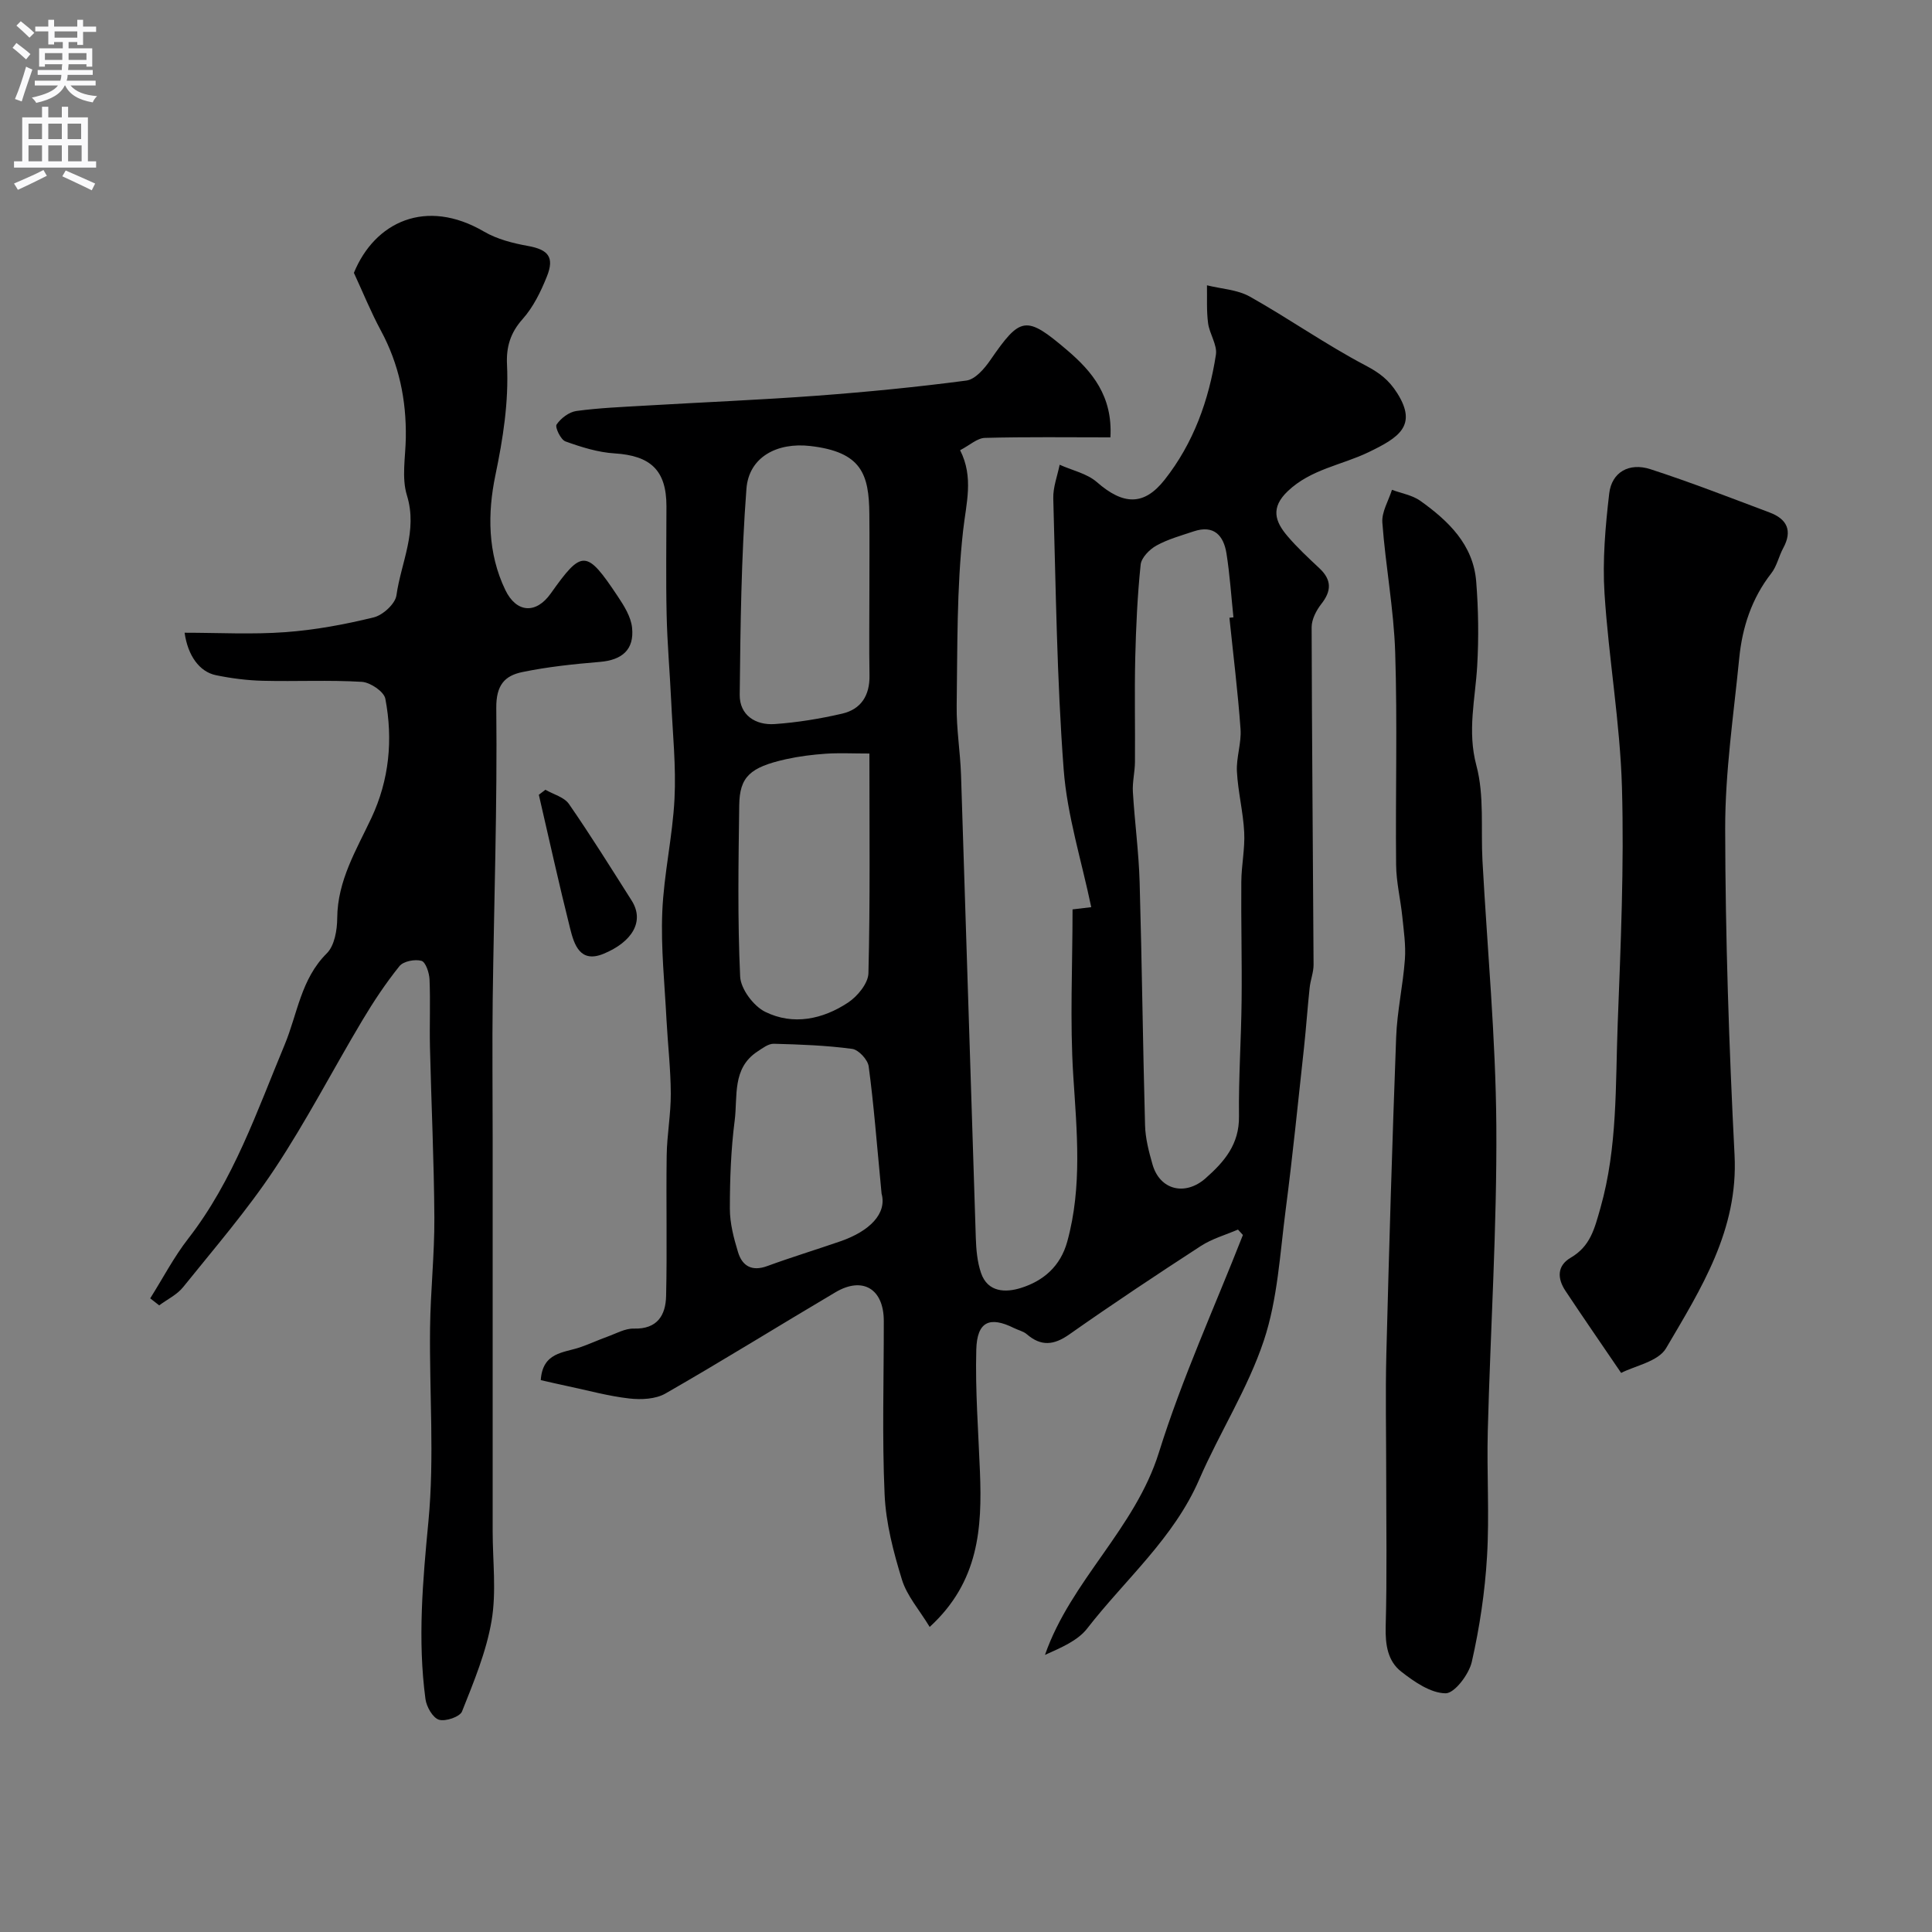
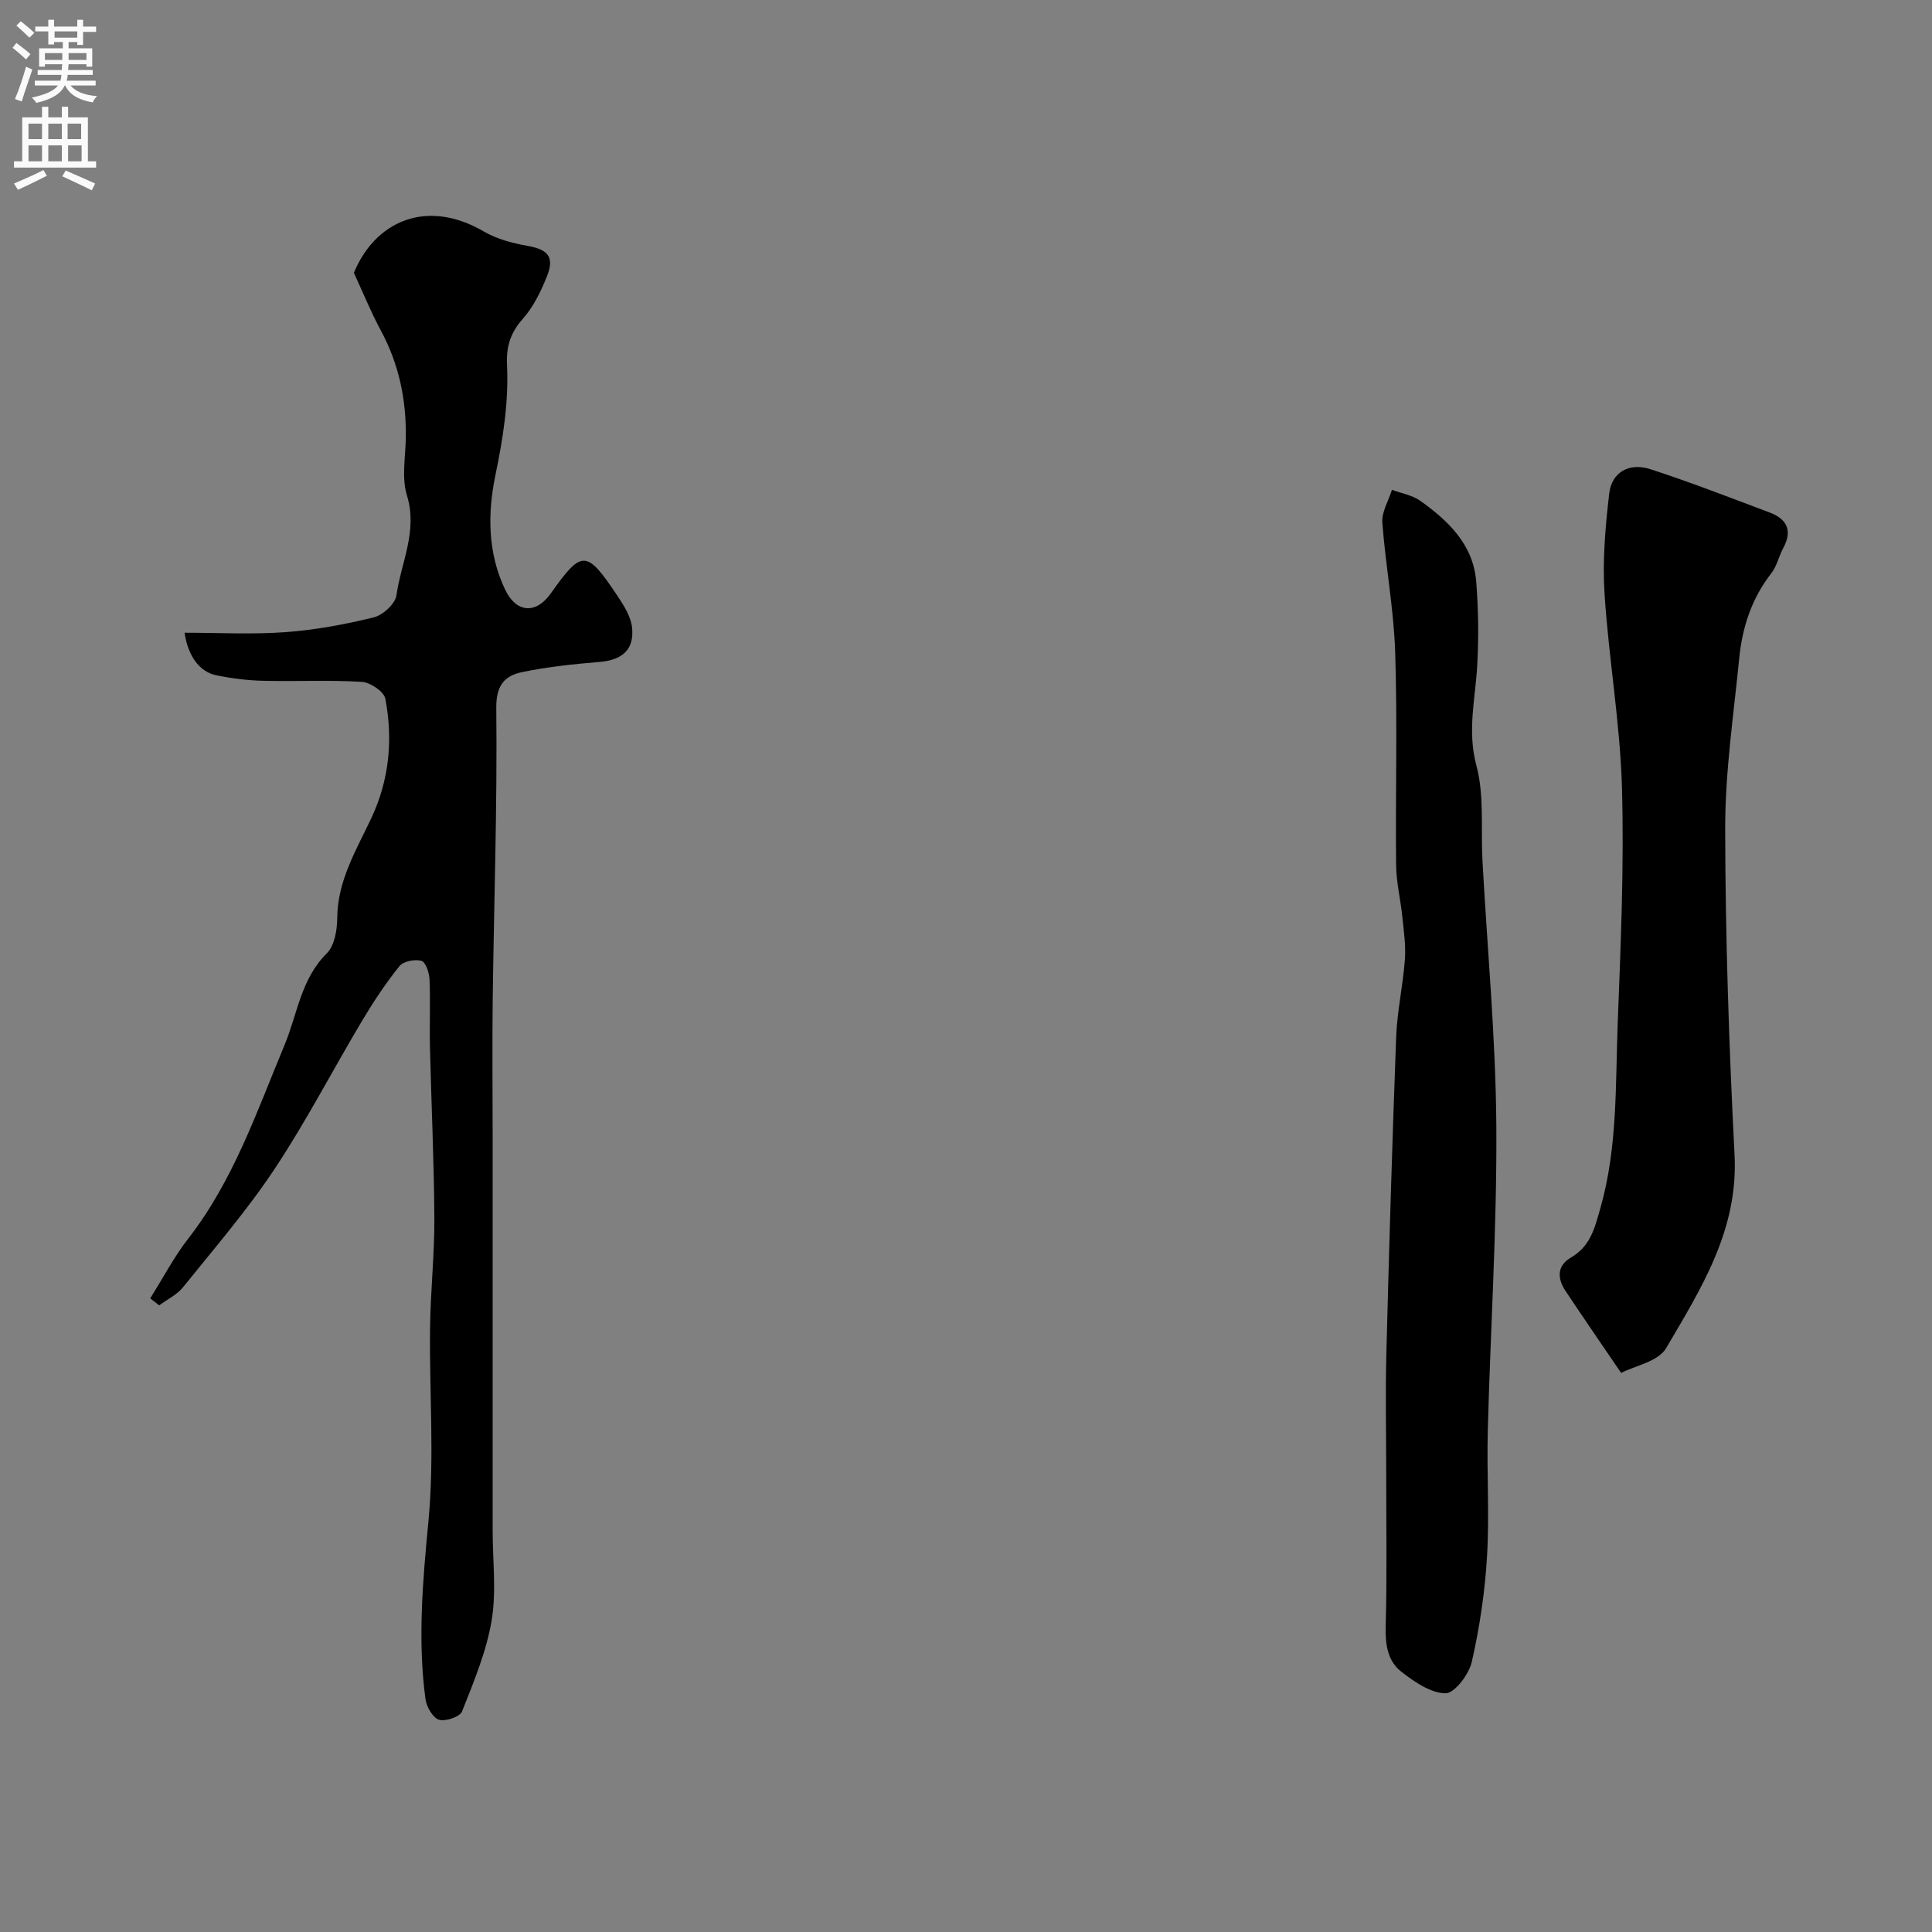
<svg xmlns="http://www.w3.org/2000/svg" enable-background="new 0 0 400 400" viewBox="0 0 400 400">
  <rect x="0" y="0" width="400" height="400" fill="#808080" stroke="none" />
  <g fill="#000001">
-     <path d="m222.06 188.28c1.83-.22 3.26-.39 3.87-.46-2-9.61-4.99-18.98-5.71-28.53-1.41-18.64-1.61-37.38-2.15-56.08-.07-2.32.85-4.66 1.32-6.99 2.6 1.17 5.66 1.81 7.71 3.6 5.47 4.78 9.76 4.93 14.03-.5 5.98-7.59 9.15-16.45 10.61-25.87.32-2.04-1.33-4.32-1.62-6.55-.34-2.58-.18-5.22-.23-7.83 2.97.74 6.28.89 8.86 2.33 8.1 4.55 15.73 9.93 23.94 14.25 2.9 1.53 4.83 2.96 6.61 5.78 4.23 6.72.28 9.19-5.99 12.21-5.55 2.67-11.9 3.49-16.69 8.05-3.6 3.42-2.63 6.28-.1 9.26 2.04 2.41 4.38 4.57 6.68 6.73 2.54 2.4 2.49 4.67.36 7.37-1.04 1.33-2 3.19-2 4.81.05 23.28.28 46.57.4 69.85.01 1.59-.64 3.17-.81 4.78-.44 4.1-.72 8.22-1.16 12.32-1.23 11.24-2.35 22.49-3.81 33.7-1.18 9.07-1.66 18.46-4.51 27.02-3.31 9.96-9.16 19.05-13.37 28.75-5.28 12.2-15.32 20.71-23.2 30.87-1.98 2.55-5.42 3.98-8.75 5.48 5.38-15.41 18.67-26.13 23.59-41.91 4.78-15.33 11.52-30.05 17.39-45.03-.34-.37-.68-.74-1.02-1.12-2.58 1.11-5.37 1.89-7.69 3.4-9.16 5.95-18.27 12-27.21 18.29-3.21 2.26-5.85 2.54-8.83-.03-.71-.61-1.76-.83-2.64-1.27-5.03-2.5-7.65-1.37-7.81 4.44-.23 8.45.43 16.92.76 25.38.45 11.52-.18 22.7-10.41 32.06-2.12-3.51-4.7-6.41-5.74-9.78-1.76-5.71-3.32-11.68-3.59-17.6-.54-11.97-.15-23.99-.17-35.99-.01-6.61-4.35-9.26-9.99-5.93-11.76 6.95-23.36 14.18-35.21 20.97-2.05 1.18-5.05 1.31-7.51 1.03-4.31-.49-8.55-1.67-12.82-2.57-1.83-.39-3.65-.81-5.49-1.23.38-5.78 4.71-5.64 8.09-6.78 1.92-.65 3.77-1.52 5.69-2.21 1.81-.65 3.68-1.73 5.49-1.68 4.88.14 6.59-2.78 6.68-6.75.23-9.7-.02-19.4.12-29.1.06-4.27.87-8.54.85-12.8-.02-5.1-.62-10.2-.89-15.3-.38-7.44-1.18-14.91-.87-22.33.32-7.83 2.14-15.6 2.53-23.43.34-6.73-.38-13.51-.69-20.26-.28-5.94-.81-11.86-.94-17.8-.17-7.49-.04-15-.04-22.49 0-7.43-3.26-10.47-10.73-10.94-3.44-.21-6.9-1.3-10.18-2.48-.98-.35-2.21-2.95-1.83-3.5.88-1.3 2.58-2.59 4.1-2.8 4.72-.64 9.52-.83 14.29-1.11 11.87-.7 23.75-1.18 35.6-2.06 10.31-.77 20.6-1.78 30.85-3.13 1.81-.24 3.71-2.43 4.91-4.17 6.29-9.11 7.38-9.44 16.02-2.06 5.1 4.36 9.38 9.44 8.89 17.99-8.82 0-17.4-.12-25.98.11-1.6.04-3.16 1.53-5.14 2.55 2.86 5.63 1.25 10.98.62 16.65-1.34 11.99-1.16 24.16-1.33 36.26-.07 4.76.74 9.53.9 14.3 1.05 31.96 2.01 63.92 3.06 95.87.08 2.44.3 4.98 1.08 7.26 1.39 4.08 5.16 4.08 8.25 3.11 4.66-1.46 8.2-4.48 9.61-9.62 3.12-11.37 1.98-22.78 1.24-34.32-.72-11.27-.15-22.66-.15-34.44zm32.48-60.38c.28-.03.55-.06.83-.09-.46-4.41-.75-8.85-1.44-13.22-.59-3.7-2.58-5.98-6.78-4.58-2.62.88-5.34 1.62-7.72 2.94-1.43.79-3.12 2.51-3.27 3.95-.67 6.4-.96 12.85-1.12 19.29-.17 7.2 0 14.4-.06 21.6-.02 2.06-.55 4.12-.43 6.16.37 6.24 1.22 12.46 1.4 18.71.48 16.76.66 33.54 1.12 50.3.07 2.73.79 5.49 1.55 8.14 1.54 5.34 6.79 6.54 10.96 2.87 3.94-3.47 7.01-7.07 6.94-12.84-.1-7.99.46-15.99.54-23.99.09-8.2-.13-16.4-.06-24.6.03-3.41.77-6.83.6-10.21-.21-4.22-1.29-8.39-1.51-12.61-.15-2.9.96-5.88.75-8.77-.55-7.7-1.51-15.37-2.3-23.05zm-74.54-6.01c0-5.15.04-10.31-.01-15.46-.07-8.3-1.63-12.87-12.24-14.09-6.85-.79-12.71 2.27-13.21 8.87-1.08 14.17-1.24 28.42-1.39 42.64-.04 4.21 3.27 6.34 7.26 6.06 4.69-.33 9.38-1.1 13.96-2.16 3.91-.91 5.72-3.77 5.65-7.9-.1-5.99-.02-11.98-.02-17.96zm0 34.12c-3.44 0-6.25-.15-9.04.04-2.76.19-5.55.54-8.25 1.14-7.44 1.67-9.58 3.64-9.66 9.52-.16 11.82-.36 23.67.19 35.47.12 2.58 2.77 6.12 5.19 7.31 5.77 2.85 11.89 1.56 17.14-1.91 1.96-1.29 4.18-3.99 4.23-6.09.37-14.93.2-29.87.2-45.48zm2.52 91.11c-1.02-10.66-1.62-18.53-2.67-26.34-.19-1.39-2.09-3.44-3.41-3.62-5.36-.72-10.81-.92-16.23-1.06-1.12-.03-2.33.91-3.38 1.6-5.31 3.48-4.08 9.3-4.72 14.28-.78 6.04-1 12.17-1 18.27 0 3.02.81 6.11 1.7 9.02.86 2.82 2.84 4.02 6 2.87 5.02-1.84 10.15-3.4 15.21-5.15 6-2.08 9.65-5.71 8.5-9.87z" />
    <path d="m31.1 268.81c2.61-4.14 4.89-8.54 7.88-12.38 9.37-12.06 14.19-26.3 19.95-40.12 2.66-6.39 3.36-13.6 8.72-18.92 1.61-1.59 2.16-4.84 2.17-7.33.06-7.75 3.94-14.05 7.06-20.68 3.72-7.91 4.51-16.27 2.9-24.72-.28-1.47-3.11-3.38-4.85-3.49-6.81-.41-13.66-.05-20.48-.22-3.26-.08-6.56-.5-9.75-1.16-3.43-.71-5.82-4.08-6.48-8.79 7 0 13.97.39 20.88-.12 6.15-.45 12.29-1.59 18.28-3.06 1.89-.46 4.46-2.81 4.7-4.57.96-6.83 4.45-13.3 2.17-20.69-1.13-3.65-.29-7.94-.23-11.93.12-7.84-1.41-15.24-5.17-22.2-2.08-3.86-3.73-7.95-5.58-11.94 4.32-10.55 14.93-15.57 26.96-8.53 2.69 1.57 5.96 2.4 9.07 2.96 4.19.76 5.55 2.29 3.92 6.34-1.25 3.12-2.81 6.32-5.01 8.79-2.56 2.86-3.42 5.81-3.24 9.45.37 7.76-.82 15.27-2.41 22.92-1.62 7.79-1.63 16.09 2.07 23.75 2.28 4.71 6.33 5.03 9.4.7 6.48-9.14 7.38-9.14 13.88.61 1.31 1.96 2.71 4.21 2.95 6.45.49 4.58-2.07 6.73-6.67 7.11-5.37.45-10.77 1.01-16.03 2.1-3.63.75-5.46 2.65-5.41 7.46.22 20.09-.48 40.19-.74 60.28-.12 9.52-.01 19.05-.01 28.57v81.55c0 6.19.8 12.52-.22 18.55-1.09 6.43-3.69 12.66-6.12 18.78-.44 1.12-3.43 2.14-4.78 1.72-1.28-.4-2.57-2.67-2.79-4.26-1.65-12.32-.56-24.54.62-36.9 1.25-13.21.17-26.63.33-39.96.09-7.6.93-15.2.89-22.8-.07-11.77-.63-23.53-.91-35.29-.11-4.69.11-9.39-.09-14.07-.06-1.37-.8-3.59-1.67-3.84-1.35-.38-3.74.08-4.55 1.09-2.85 3.54-5.39 7.37-7.72 11.28-6.1 10.22-11.58 20.84-18.15 30.74-5.69 8.57-12.47 16.42-18.93 24.45-1.26 1.57-3.28 2.53-4.95 3.77-.63-.48-1.24-.96-1.86-1.45z" />
    <path d="m335.64 284.25c-4.33-6.37-7.99-11.65-11.54-17.01-1.67-2.52-1.78-5.16 1.09-6.84 4.07-2.38 4.92-5.93 6.17-10.33 3.57-12.61 3.08-25.41 3.57-38.17.62-16.27 1.34-32.57.88-48.83-.38-13.41-2.75-26.76-3.61-40.18-.44-6.86.17-13.85.97-20.71.51-4.4 4.1-6.47 8.52-5.04 8.33 2.7 16.5 5.89 24.7 8.97 3.59 1.35 4.77 3.75 2.81 7.36-.92 1.69-1.31 3.74-2.47 5.22-4.06 5.2-6.01 11.18-6.64 17.57-1.16 11.77-2.93 23.57-2.91 35.35.04 22.51.79 45.04 1.94 67.53.8 15.5-6.94 27.67-14.18 40-1.62 2.76-6.47 3.64-9.3 5.11z" />
-     <path d="m287 305.3c0-8.33-.18-16.67.03-24.99.56-21.87 1.21-43.73 2.03-65.59.2-5.38 1.42-10.72 1.81-16.11.21-2.92-.24-5.91-.54-8.86-.37-3.58-1.25-7.13-1.28-10.7-.15-14.66.28-29.34-.19-43.98-.29-8.98-2-17.9-2.66-26.88-.16-2.2 1.28-4.51 1.99-6.78 1.97.74 4.21 1.1 5.87 2.28 5.81 4.15 10.95 9.05 11.57 16.69.46 5.79.54 11.65.21 17.45-.39 6.88-2.09 13.48-.17 20.66 1.67 6.24.9 13.13 1.26 19.73 1 18.3 2.74 36.58 2.87 54.89.14 21.03-1.22 42.06-1.77 63.09-.23 8.69.36 17.42-.16 26.09-.43 7.31-1.53 14.64-3.15 21.78-.59 2.59-3.58 6.53-5.43 6.51-3.11-.04-6.48-2.38-9.17-4.48-2.82-2.19-3.32-5.59-3.23-9.3.29-10.5.11-21 .11-31.5z" />
-     <path d="m112.92 163.51c1.66.96 3.88 1.52 4.87 2.94 4.52 6.53 8.72 13.28 12.98 19.99 2.77 4.36.04 8.62-5.81 11.03-4.85 2-6.08-1.87-6.92-5.23-2.31-9.19-4.34-18.45-6.48-27.69.45-.34.9-.69 1.36-1.04z" />
+     <path d="m287 305.3c0-8.33-.18-16.67.03-24.99.56-21.87 1.21-43.73 2.03-65.59.2-5.38 1.42-10.72 1.81-16.11.21-2.92-.24-5.91-.54-8.86-.37-3.58-1.25-7.13-1.28-10.7-.15-14.66.28-29.34-.19-43.98-.29-8.98-2-17.9-2.66-26.88-.16-2.2 1.28-4.51 1.99-6.78 1.97.74 4.21 1.1 5.87 2.28 5.81 4.15 10.95 9.05 11.57 16.69.46 5.79.54 11.65.21 17.45-.39 6.88-2.09 13.48-.17 20.66 1.67 6.24.9 13.13 1.26 19.73 1 18.3 2.74 36.58 2.87 54.89.14 21.03-1.22 42.06-1.77 63.09-.23 8.69.36 17.42-.16 26.09-.43 7.31-1.53 14.64-3.15 21.78-.59 2.59-3.58 6.53-5.43 6.51-3.11-.04-6.48-2.38-9.17-4.48-2.82-2.19-3.32-5.59-3.23-9.3.29-10.5.11-21 .11-31.5" />
  </g>
  <path d="m2.6 9.9.8-1c.9.7 1.9 1.4 2.9 2.3l-.9 1.1c-1.1-1-2-1.8-2.8-2.4zm.5 10.6c.9-2.1 1.6-4.3 2.3-6.7.4.2.8.4 1.3.6-.7 2.1-1.5 4.3-2.2 6.6zm.3-15.2.9-.9c1 .8 2 1.6 2.8 2.4l-1 1c-.9-.9-1.8-1.7-2.7-2.5zm12.6-1.2h1.2v1.4h2.7v1.1h-2.7v2.7h-1.2v-.6h-1.8v1.3h4.9v3.8h-1.2v-.5h-3.7c0 .4-.1.9-.1 1.2h5.1v1h-5.2c0 .5-.1.9-.2 1.2h6v1h-5.2c1.1 1.3 2.9 2 5.5 2.2-.4.4-.7.8-.9 1.3-2.9-.5-4.8-1.6-5.7-3.5h-.1c-.8 1.7-2.7 2.9-5.9 3.6-.2-.4-.6-.8-.9-1.1 2.8-.6 4.6-1.4 5.4-2.5h-4.8v-1h5.3c.1-.3.2-.7.2-1.2h-4.9v-1h5c0-.4 0-.8.1-1.2h-3.6v.5h-1.2v-3.8h4.9v-1.3h-1.8v.5h-1.2v-2.7h-2.7v-1h2.7v-1.4h1.2v1.4h4.8zm-6.7 8.3h3.6c0-.4 0-.9 0-1.4h-3.6zm1.9-4.6h4.8v-1.3h-4.7v1.3zm6.7 3.2h-3.7v1.4h3.7v-2.4z" fill="#fafafb" />
  <path d="m8.7 22.1h1.3v2.2h2.8v-2.2h1.3v2.2h4.1v9.1h1.7v1.3h-17v-1.3h1.7v-9.1h4.1zm.3 13.1.7 1.2c-1.8.9-3.8 1.9-6 2.9-.2-.4-.5-.8-.8-1.3 2.3-1 4.4-1.9 6.1-2.8zm-3.1-6.4h2.8v-3.2h-2.8zm0 4.6h2.8v-3.3h-2.8zm4.1-4.6h2.8v-3.2h-2.8zm0 4.6h2.8v-3.3h-2.8zm3.6 1.9c2.1.9 4.1 1.8 6.1 2.7l-.7 1.4c-2.2-1.1-4.2-2-6.1-2.9zm3.2-9.7h-2.8v3.2h2.8zm-2.7 7.8h2.8v-3.3h-2.8z" fill="#fafafb" />
</svg>